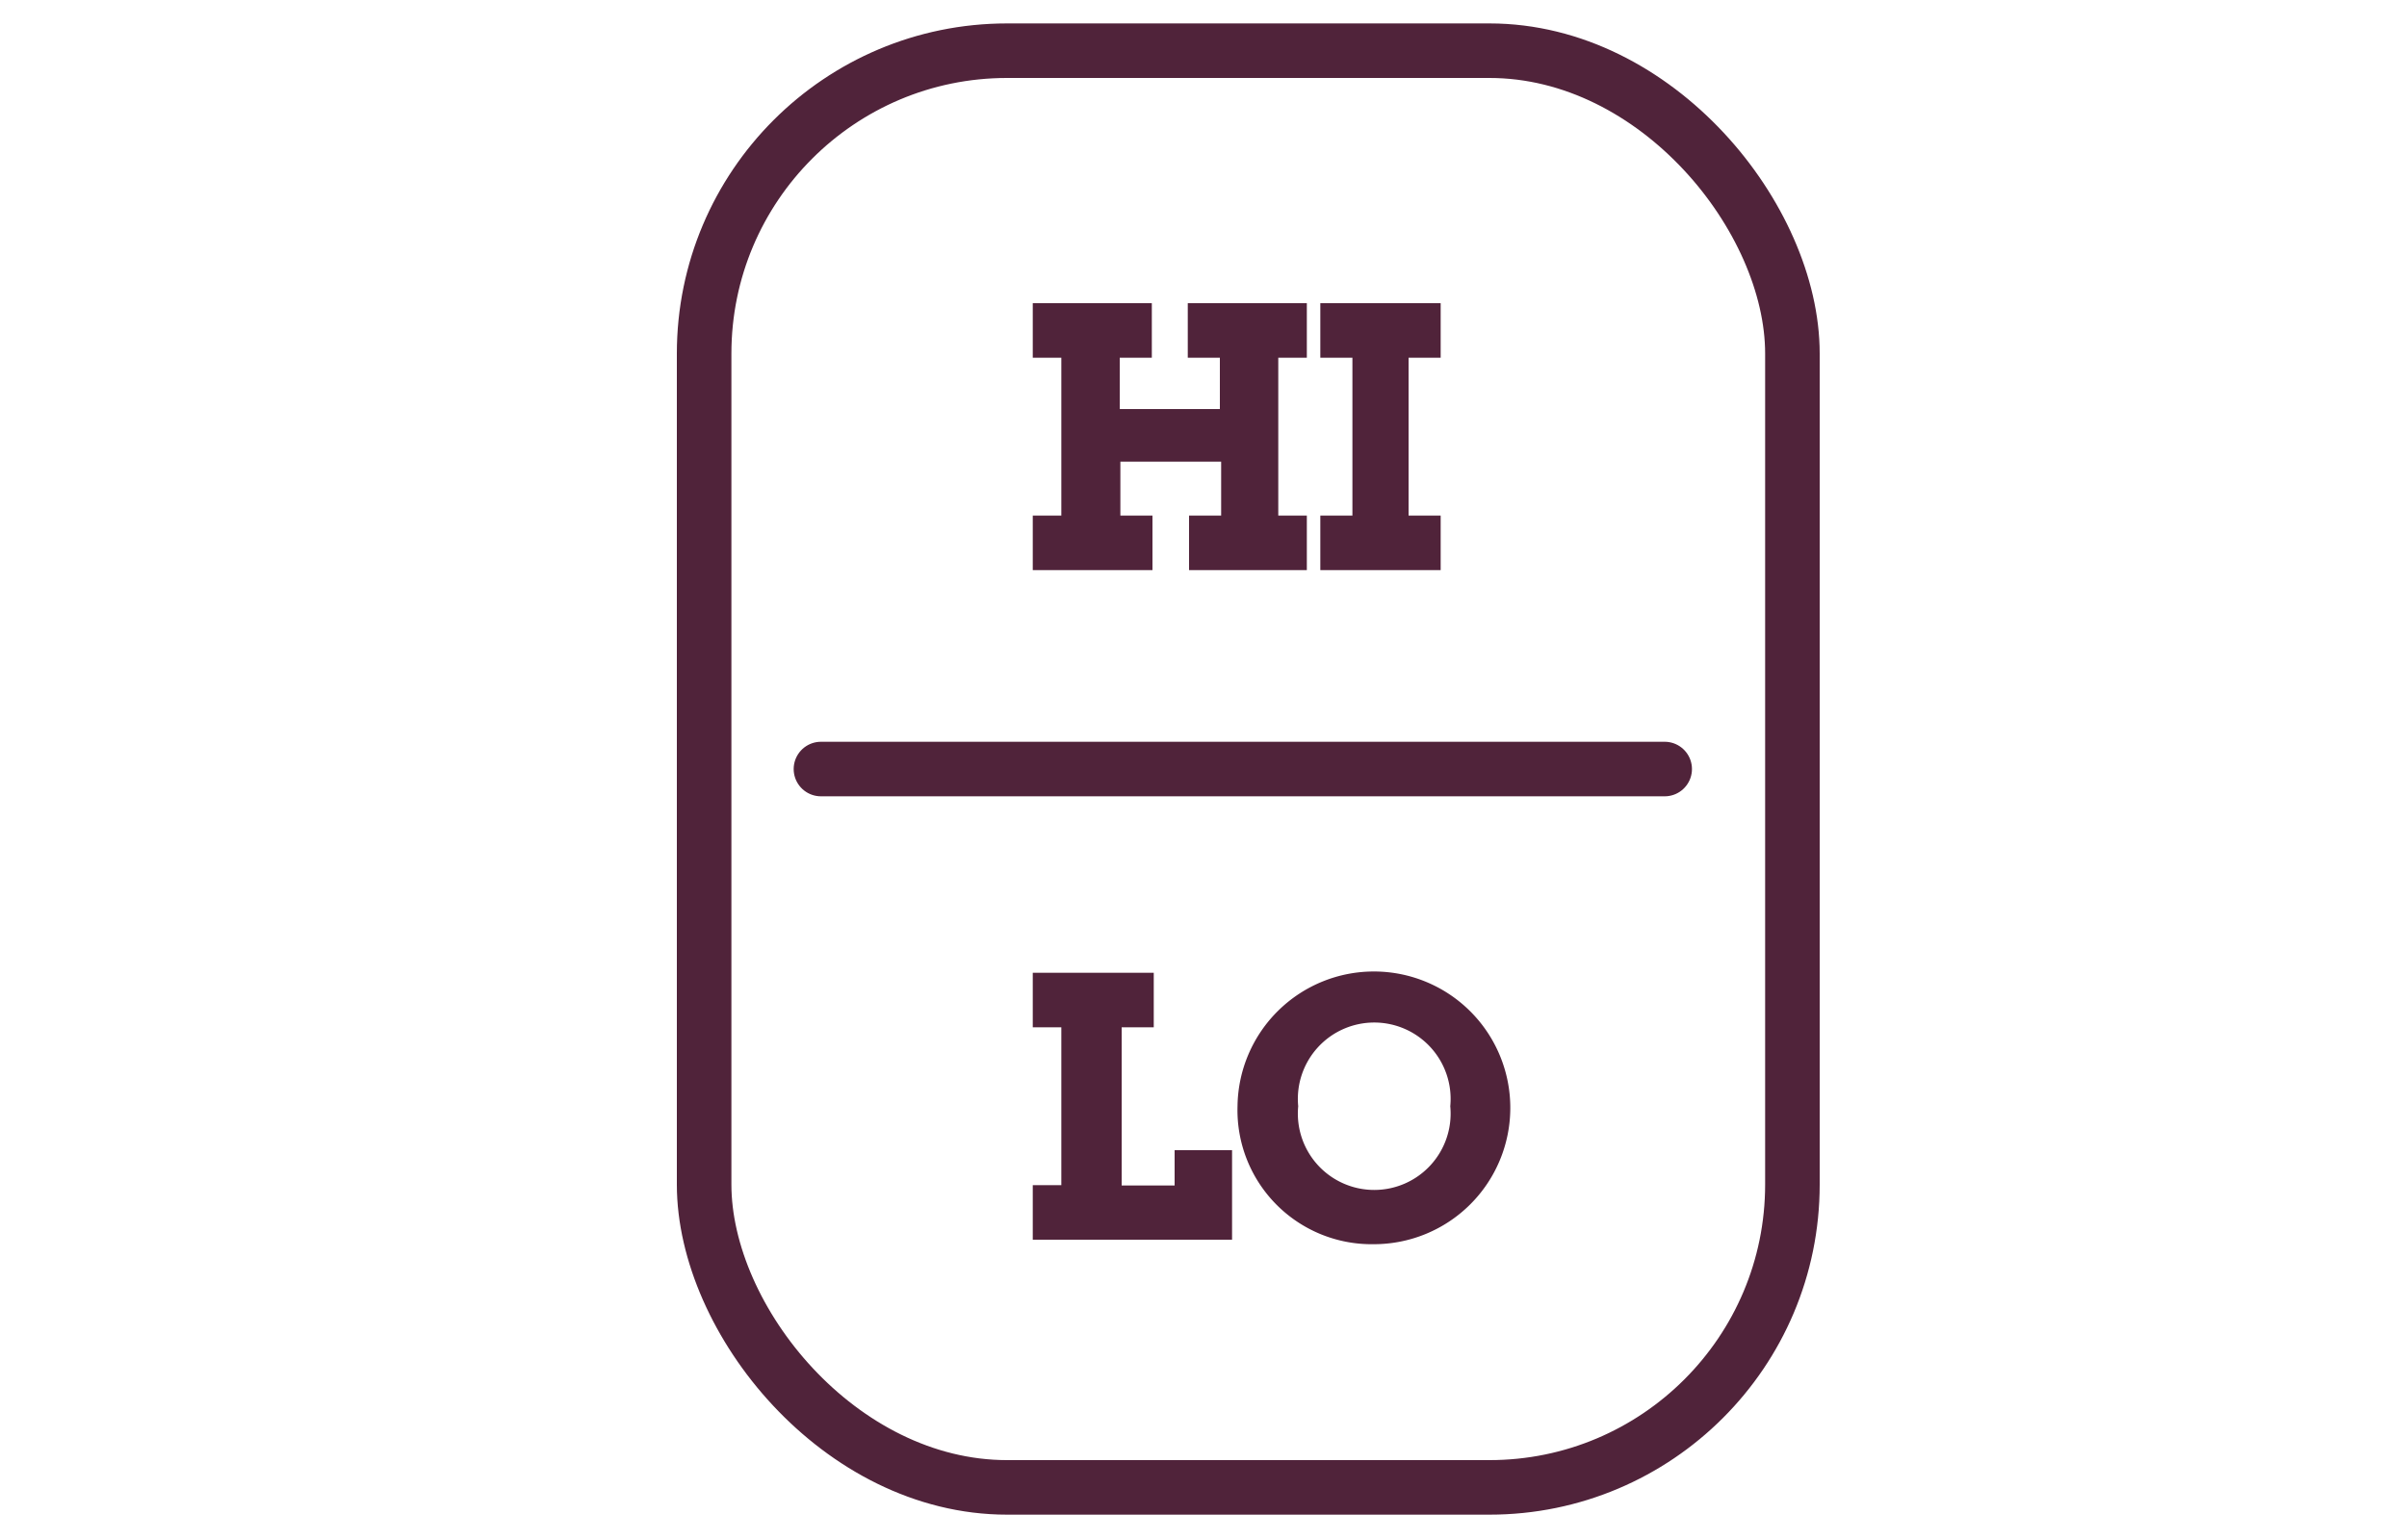
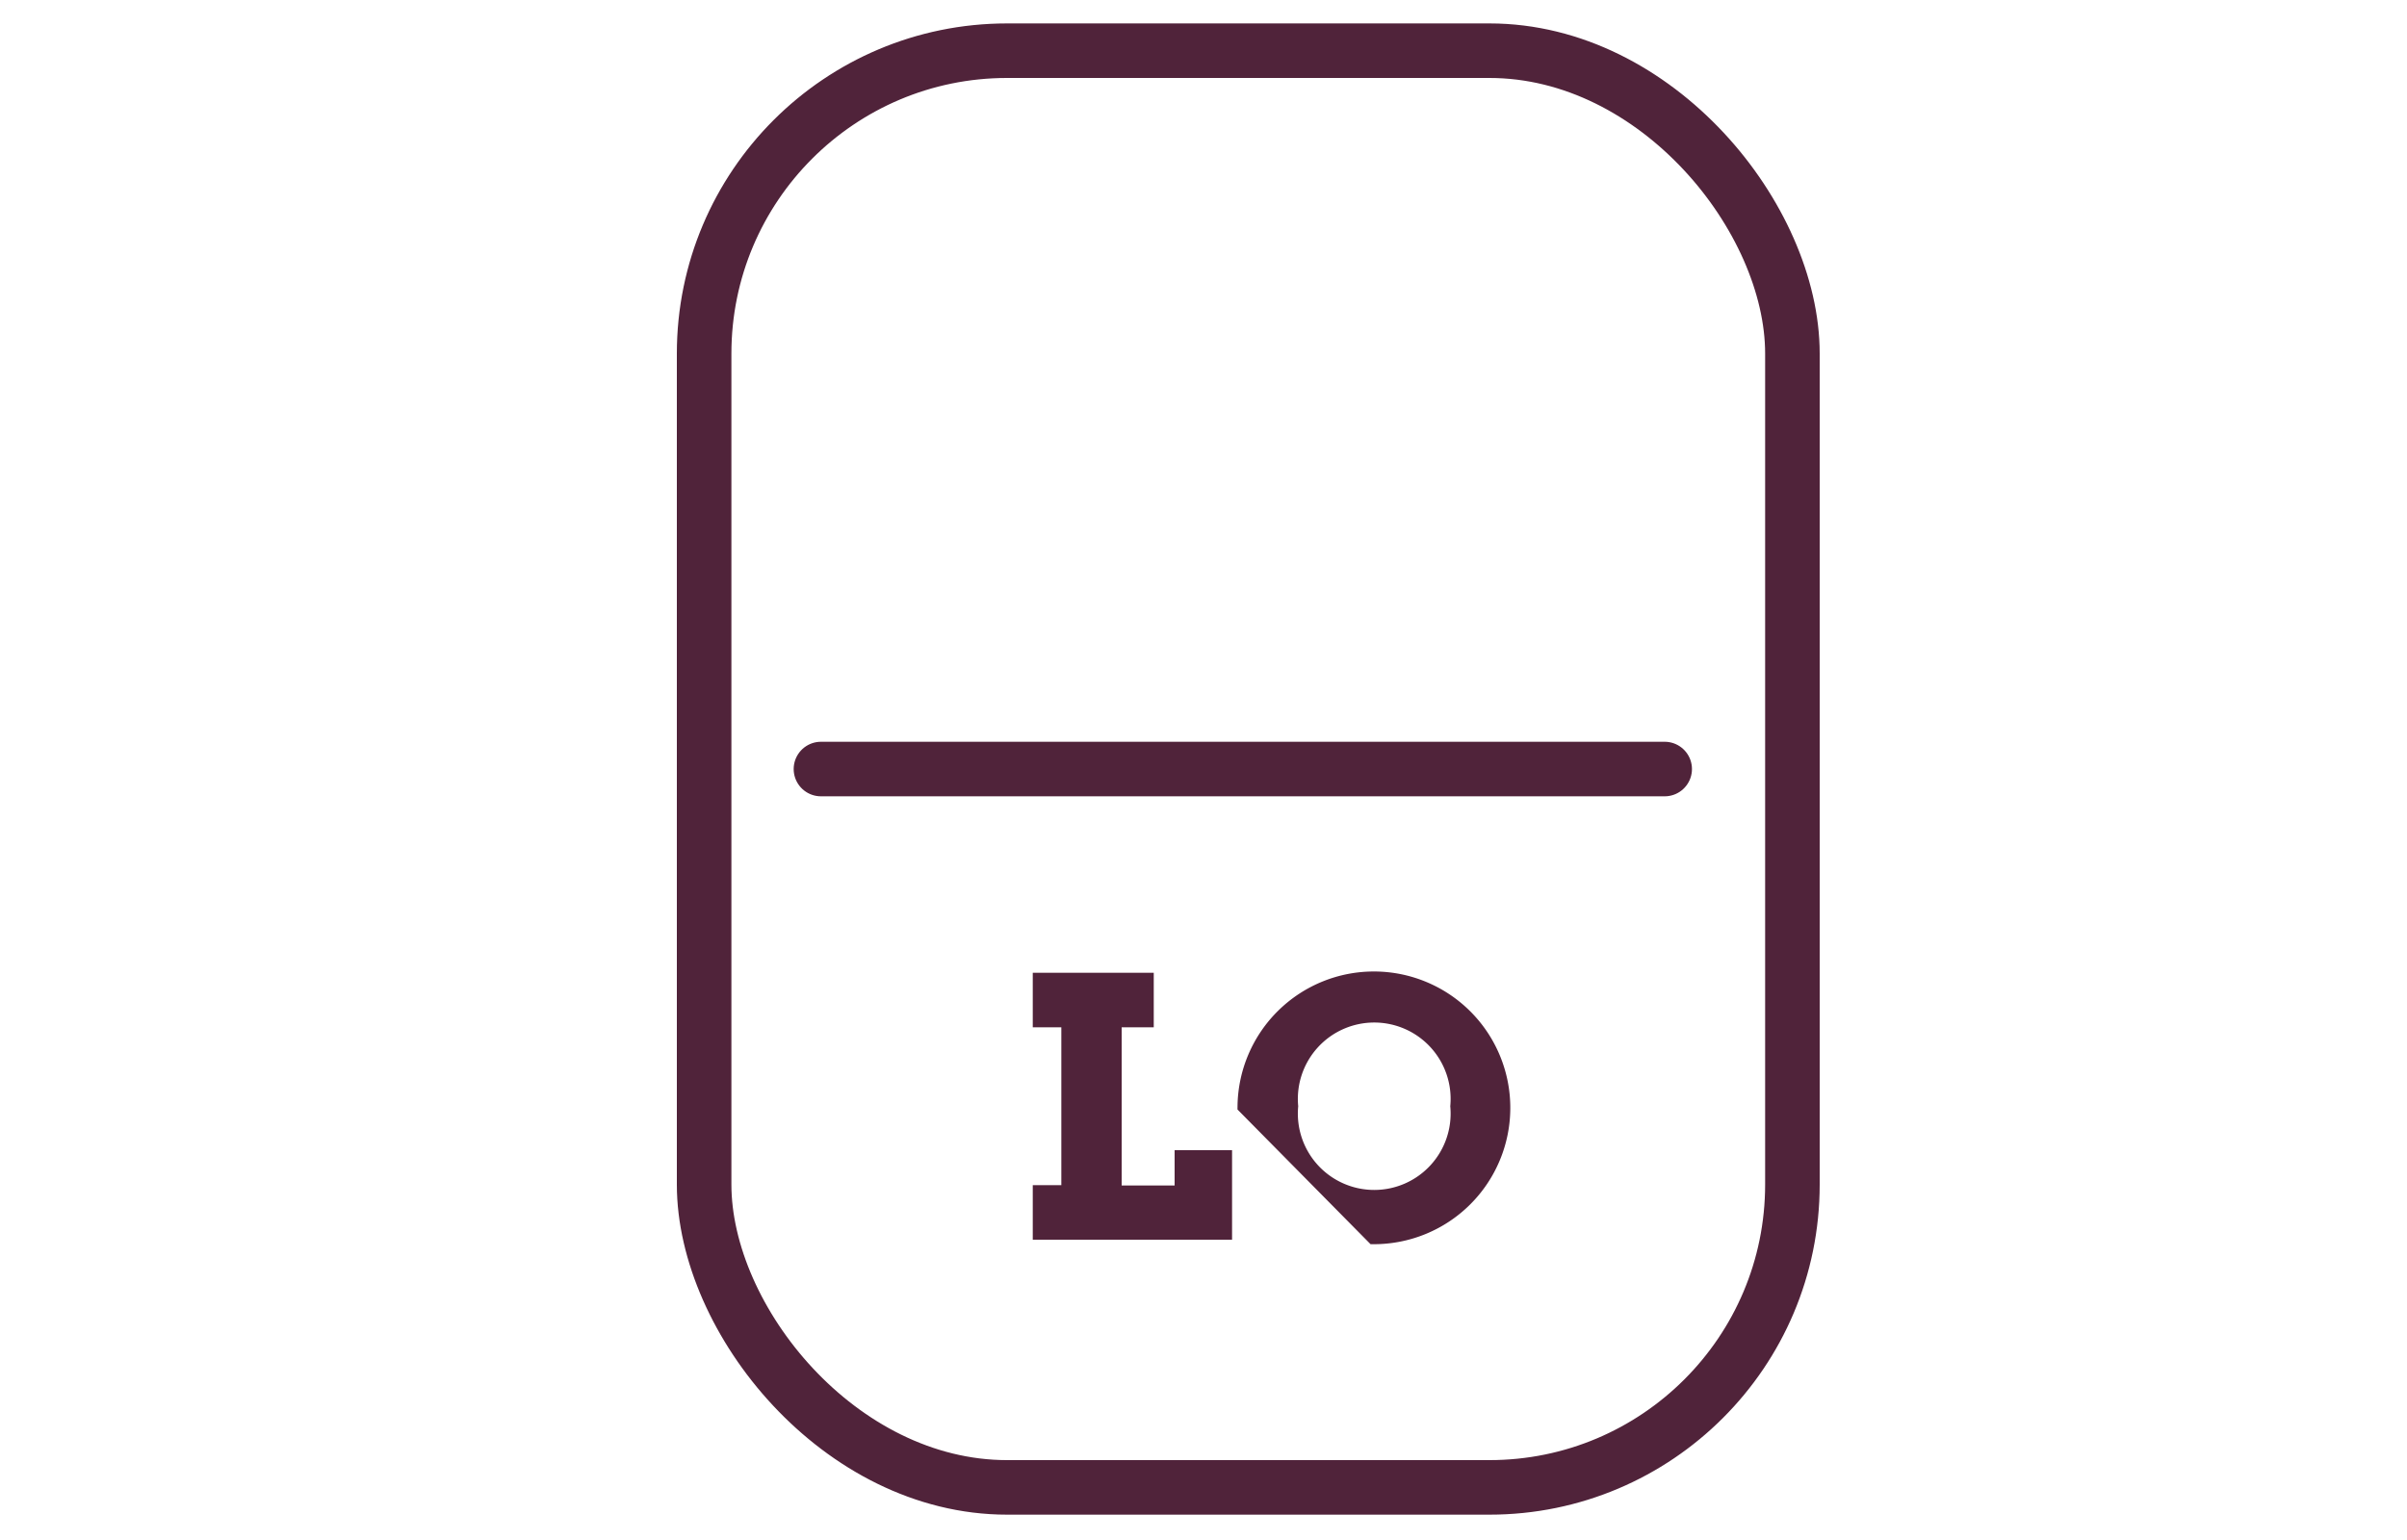
<svg xmlns="http://www.w3.org/2000/svg" id="Vrstva_1" data-name="Vrstva 1" viewBox="0 0 75 47.99">
  <defs>
    <style>.cls-1{fill:none;stroke-linecap:round;stroke-linejoin:round;stroke-width:1.7px;}.cls-1,.cls-2{stroke:#50233a;}.cls-2{fill:#50233a;stroke-miterlimit:10;stroke-width:0.5px;}</style>
  </defs>
  <title>BJE410</title>
  <rect class="cls-1" x="21.94" y="1.58" width="33.91" height="44.78" rx="9.44" ry="9.44" />
  <line class="cls-1" x1="25.58" y1="23.97" x2="51.87" y2="23.97" />
-   <path class="cls-2" d="M32.43,16.32h.89V10.9h-.89V9.7h3.21v1.2h-1V13h3.62V10.9h-1V9.7h3.21v1.2h-.89v5.42h.89v1.2H37.3v-1.2h1V14.14H34.66v2.18h1v1.2H32.43Z" />
-   <path class="cls-2" d="M41.39,16.32h1V10.9h-1V9.7h3.25v1.2h-1v5.42h1v1.2H41.39Z" />
  <path class="cls-2" d="M32.43,37.19h.89V31.77h-.89v-1.2H35.7v1.2h-1v5.43h2.15V36.1h1.29v2.29H32.43Z" />
-   <path class="cls-2" d="M38.81,34.48a4,4,0,1,1,4,4.05A3.93,3.93,0,0,1,38.81,34.48Zm6.63,0a2.63,2.63,0,1,0-5.24,0,2.63,2.63,0,1,0,5.24,0Z" />
+   <path class="cls-2" d="M38.81,34.48a4,4,0,1,1,4,4.05Zm6.63,0a2.63,2.63,0,1,0-5.24,0,2.63,2.63,0,1,0,5.24,0Z" />
</svg>